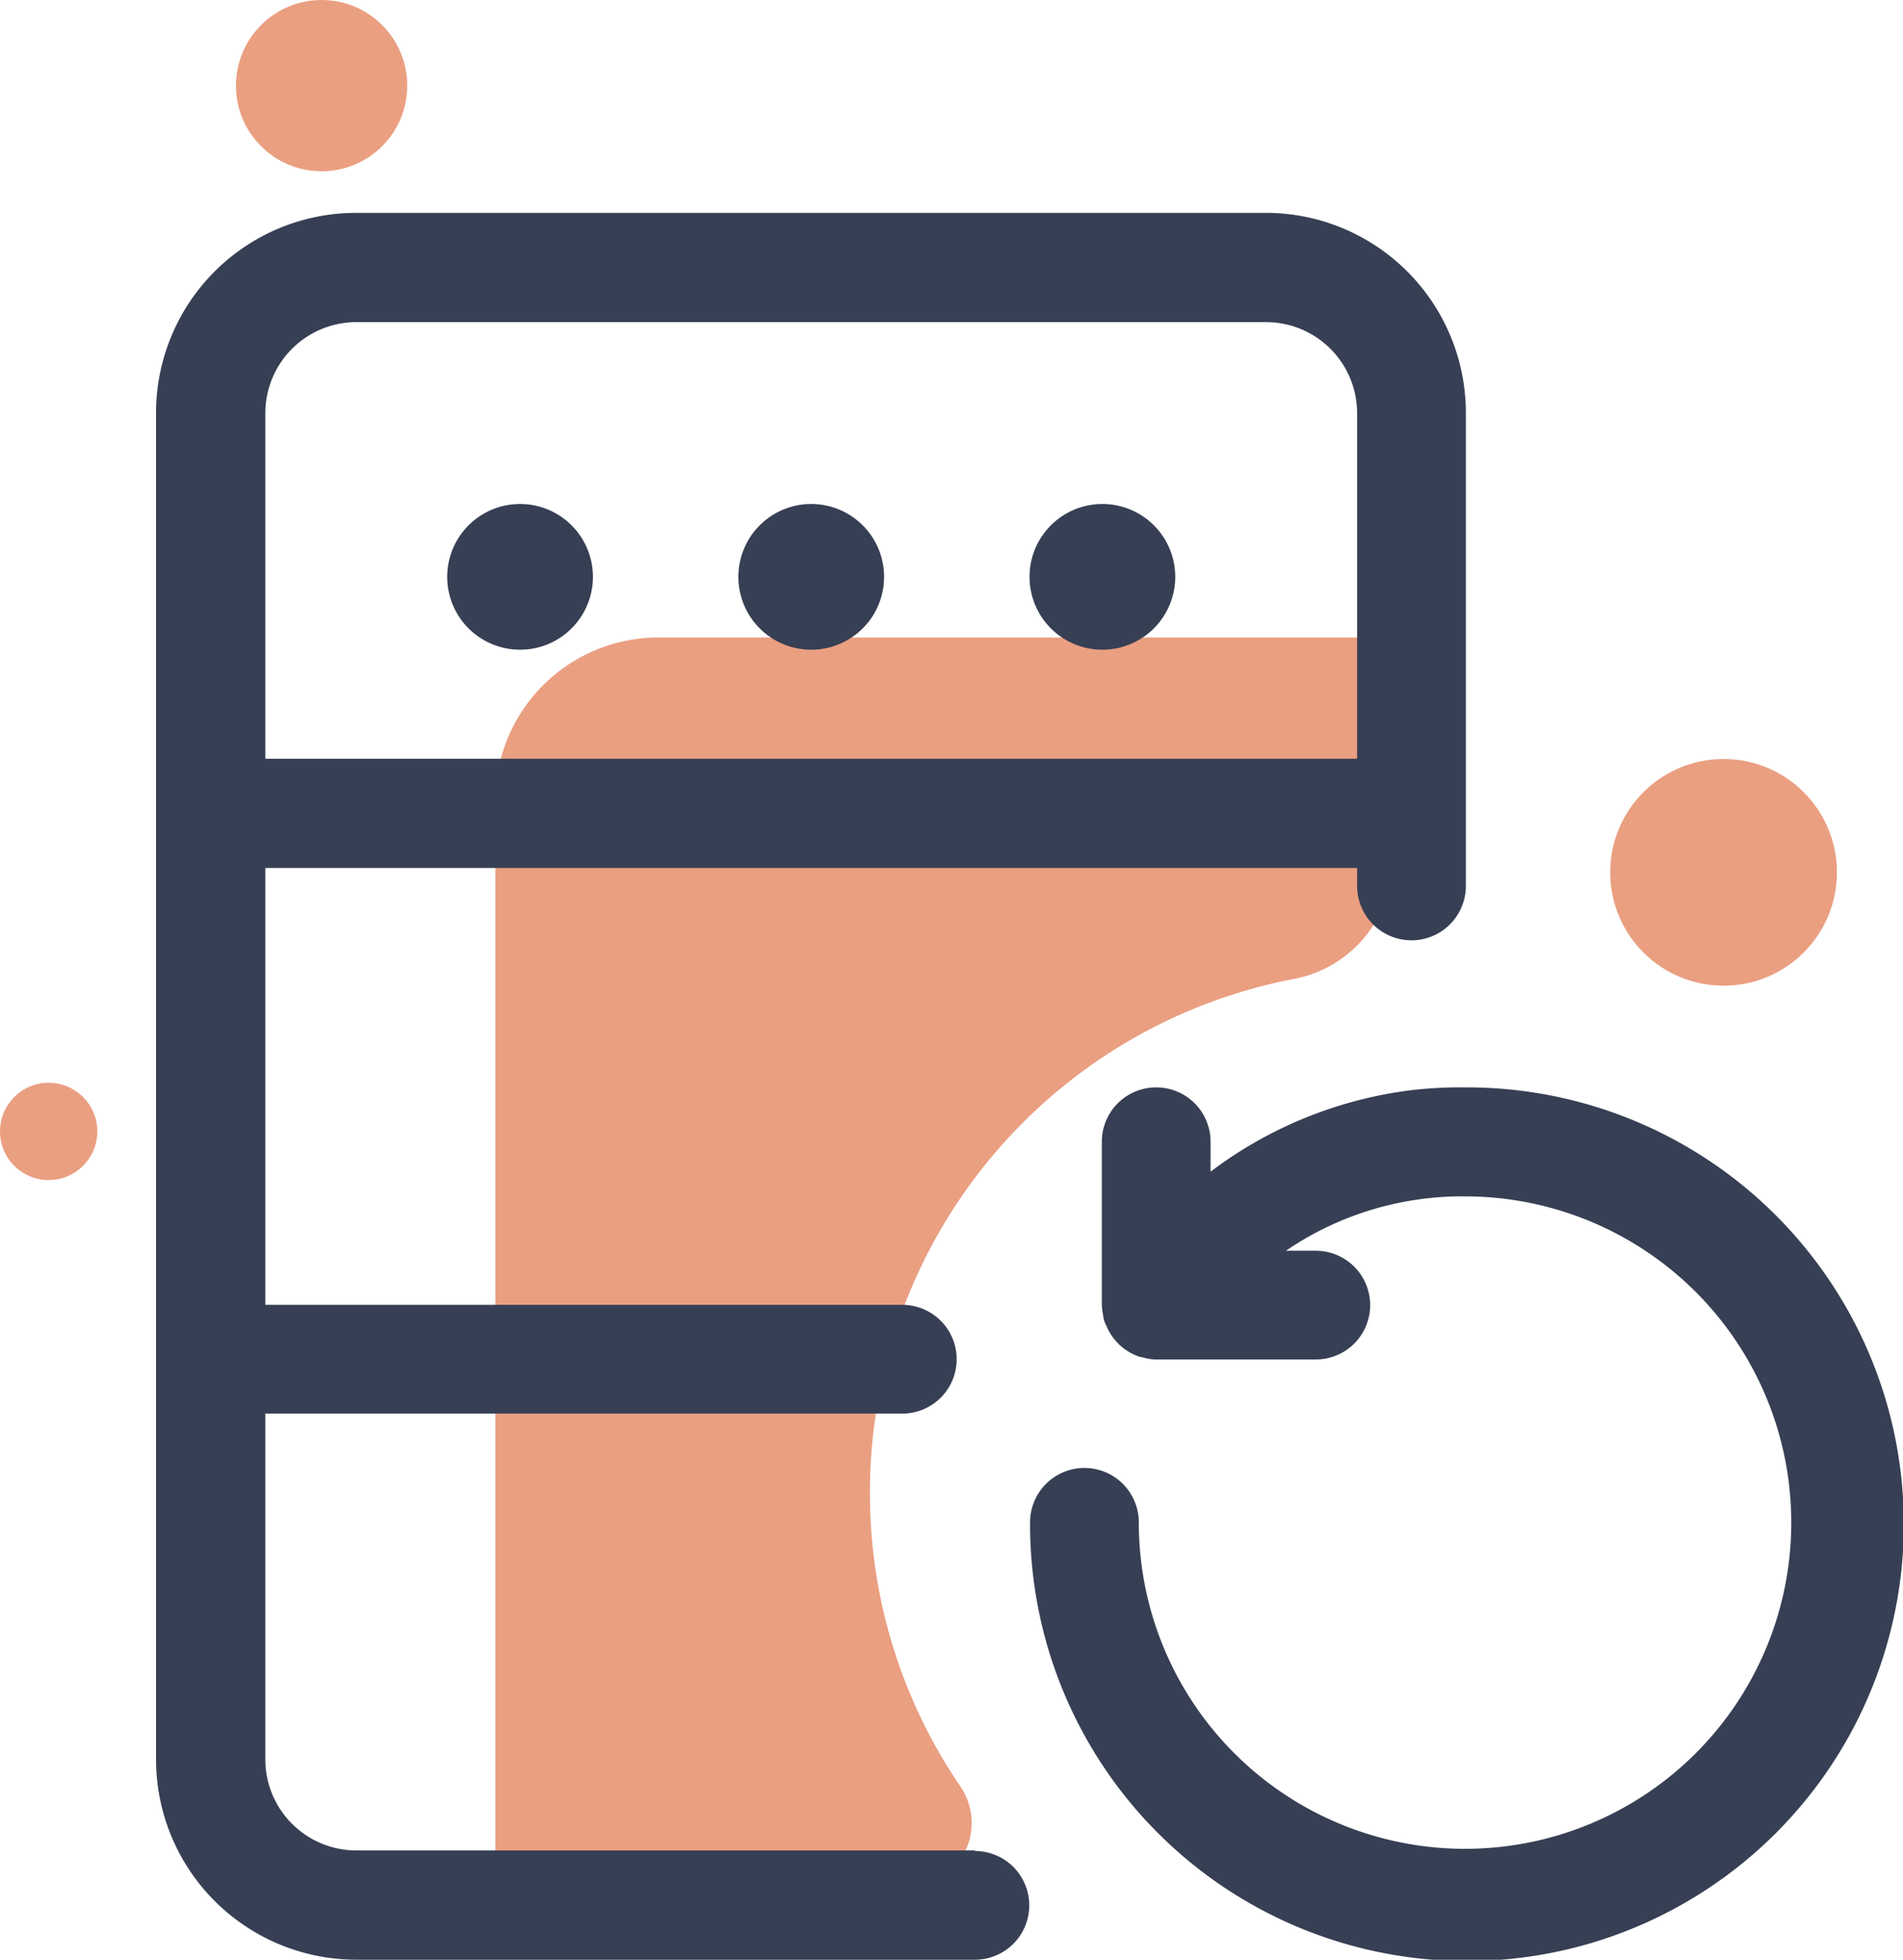
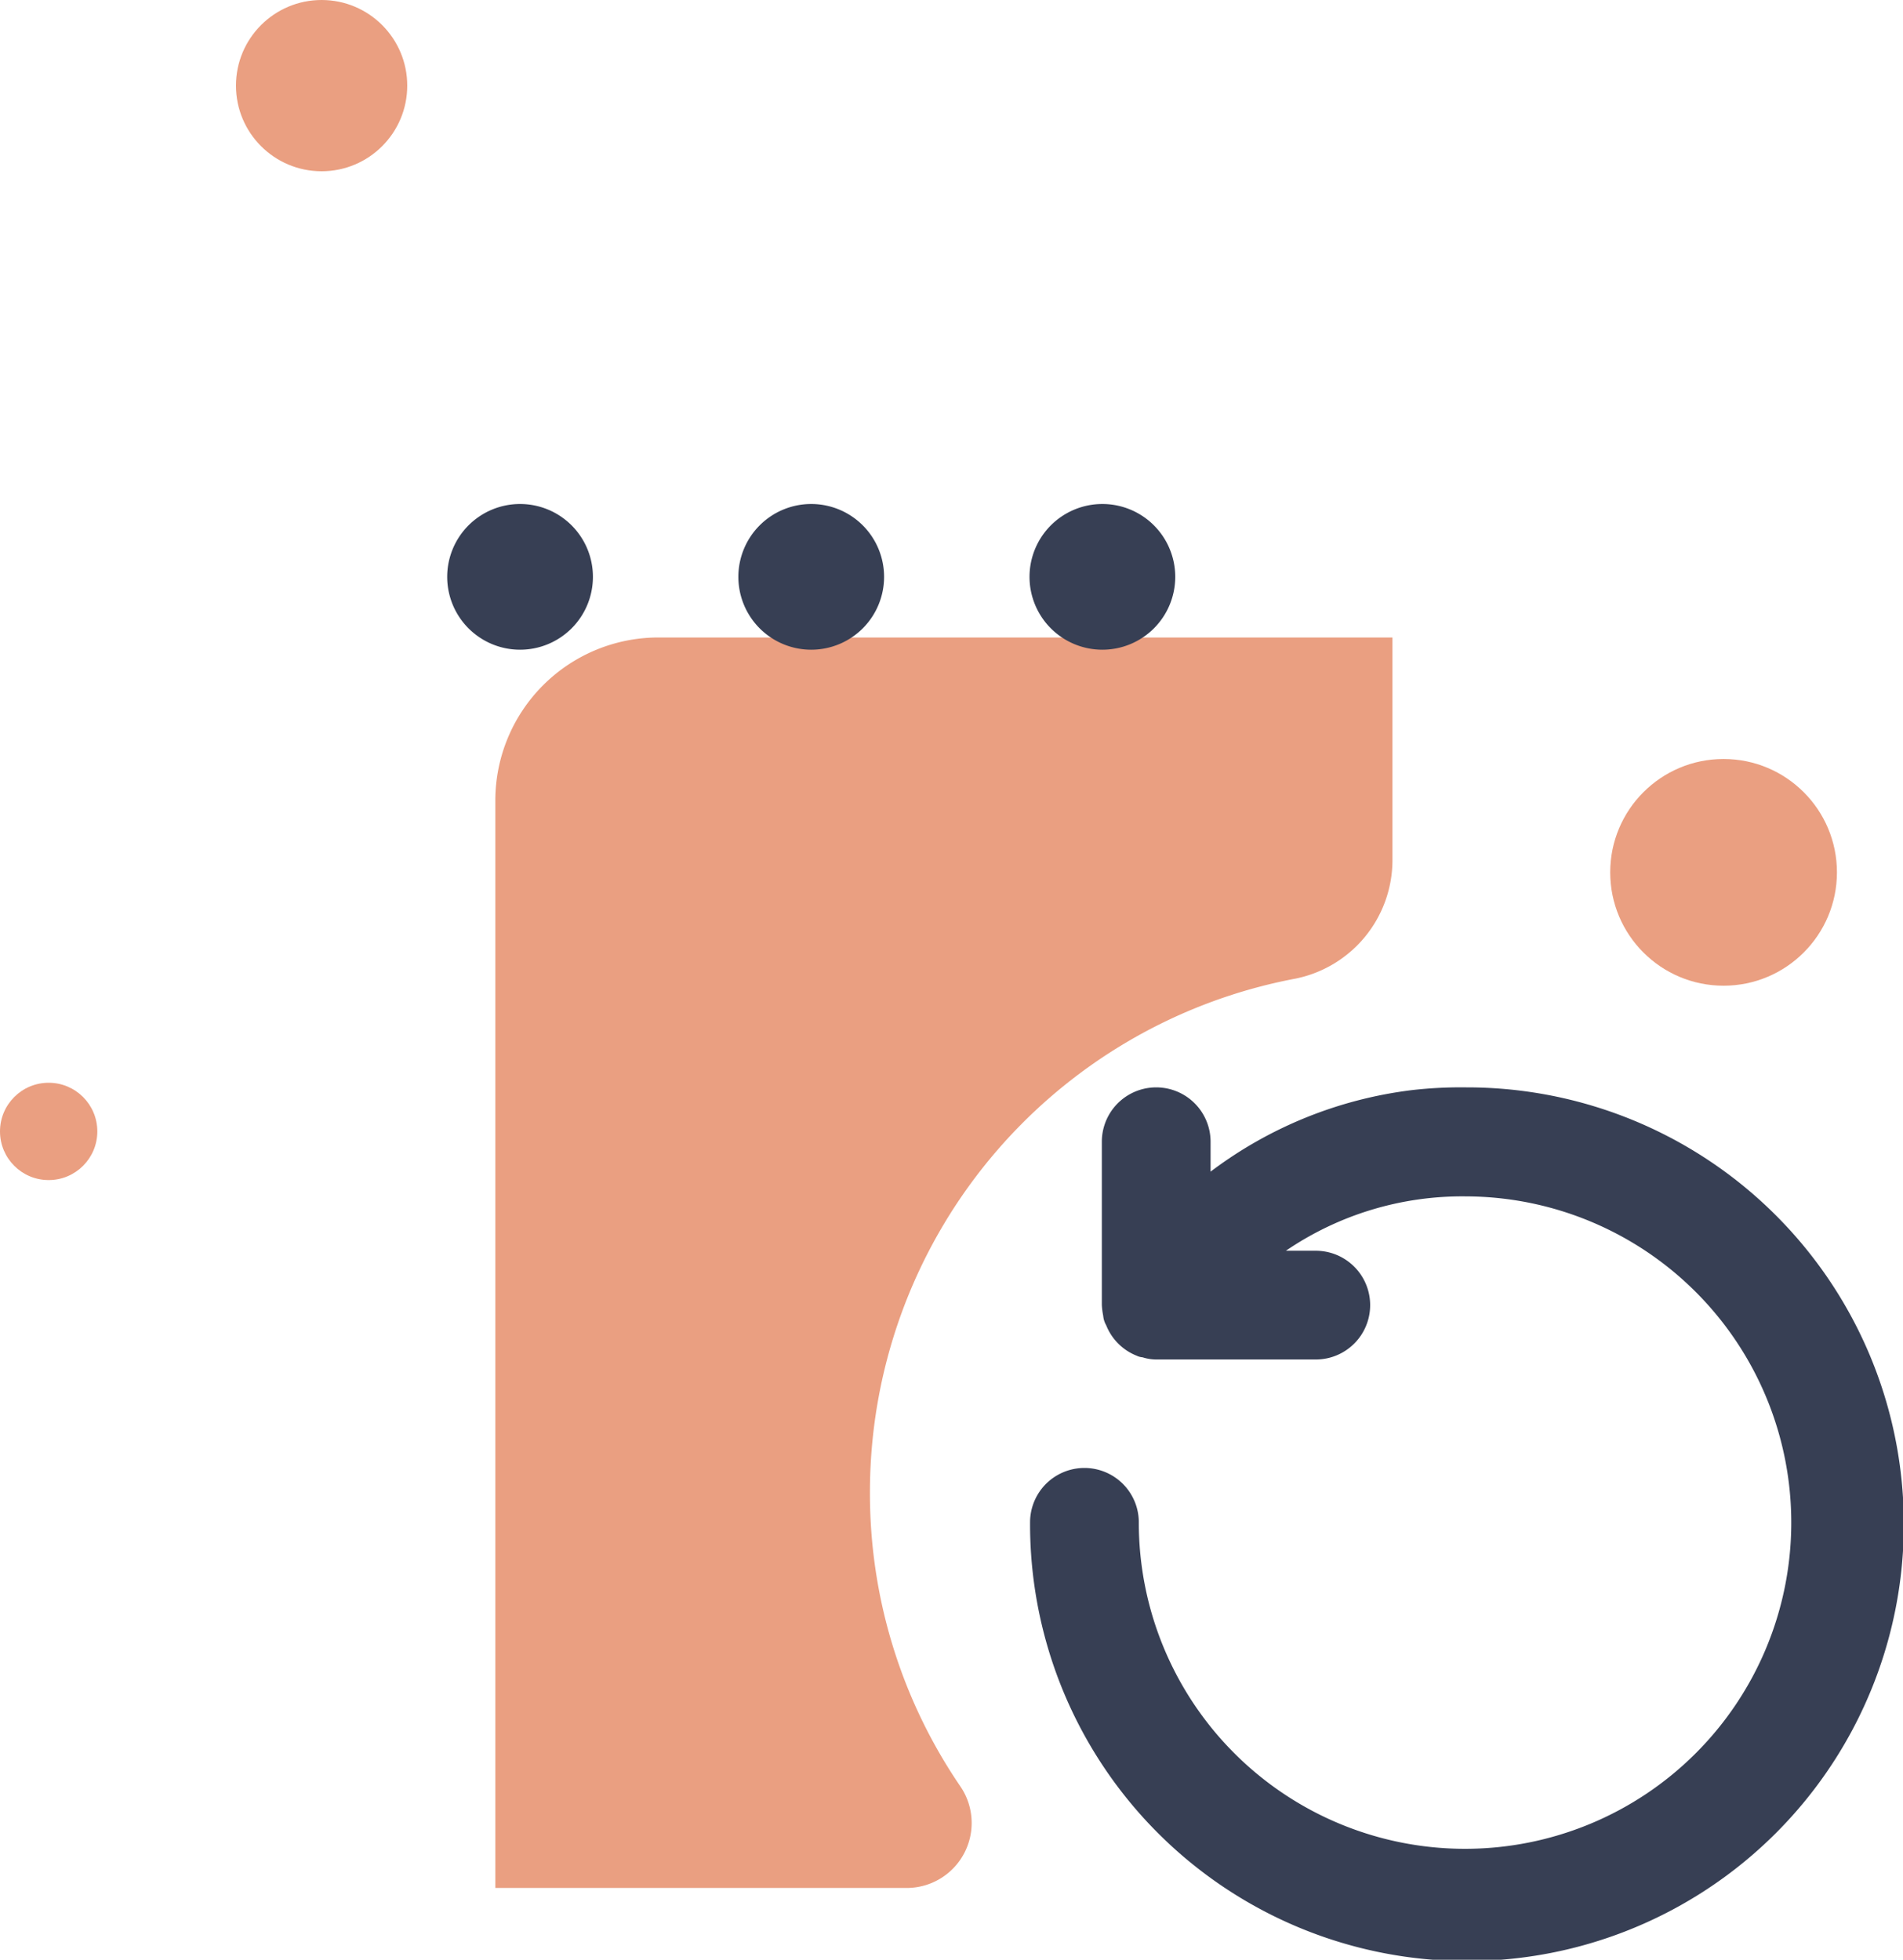
<svg xmlns="http://www.w3.org/2000/svg" viewBox="0 0 70 72.09">
  <defs>
    <style>.cls-1{fill:#ea9f81;}.cls-2{fill:#373f54;}</style>
  </defs>
  <g id="Layer_2" data-name="Layer 2">
    <g id="Layer_1-2" data-name="Layer 1">
      <path class="cls-1" d="M32,54.91a19.09,19.09,0,0,0,3.31,10.78,2.39,2.39,0,0,1-1.93,3.76H18.22v-40a6,6,0,0,1,6-6h27v8.2A4.45,4.45,0,0,1,47.65,36,19.22,19.22,0,0,0,32,54.91Z" />
      <path class="cls-2" d="M53.94,40a15.78,15.78,0,0,0-2,.1,15.39,15.39,0,0,0-7.41,3V42a2,2,0,0,0-4,0v6a2.73,2.73,0,0,0,.05.4.85.85,0,0,0,.11.35,2,2,0,0,0,1.12,1.12.6.6,0,0,0,.22.06,1.65,1.65,0,0,0,.51.08h5.86a2,2,0,0,0,0-4h-1.1a11.51,11.51,0,0,1,6.62-2A12,12,0,1,1,41.89,56a2,2,0,1,0-4,0A16.07,16.07,0,1,0,53.94,40Z" />
      <path class="cls-2" d="M40.55,18.54a2.68,2.68,0,1,0,2.68,2.68A2.68,2.68,0,0,0,40.55,18.54Z" />
      <path class="cls-2" d="M29.84,18.54a2.68,2.68,0,1,0,2.68,2.68A2.68,2.68,0,0,0,29.84,18.54Z" />
      <path class="cls-2" d="M19.13,18.54a2.68,2.68,0,1,0,2.68,2.68A2.68,2.68,0,0,0,19.13,18.54Z" />
-       <path class="cls-2" d="M35.86,68.07H13.11a3.35,3.35,0,0,1-3.35-3.35V52H33.19a2,2,0,1,0,0-4H9.76V31.93H49.92v.66a2,2,0,0,0,4,0V15.19a7.36,7.36,0,0,0-7.37-7.36H13.11a7.36,7.36,0,0,0-7.37,7.36V64.72a7.37,7.37,0,0,0,7.37,7.37H35.86a2,2,0,0,0,0-4ZM9.76,15.19a3.35,3.35,0,0,1,3.35-3.34H46.57a3.35,3.35,0,0,1,3.35,3.34V27.91H9.76Z" />
      <circle class="cls-1" cx="63.4" cy="32.09" r="4.17" />
      <circle class="cls-1" cx="1.79" cy="41.62" r="1.79" />
      <circle class="cls-1" cx="11.83" cy="3.15" r="3.15" />
    </g>
  </g>
</svg>